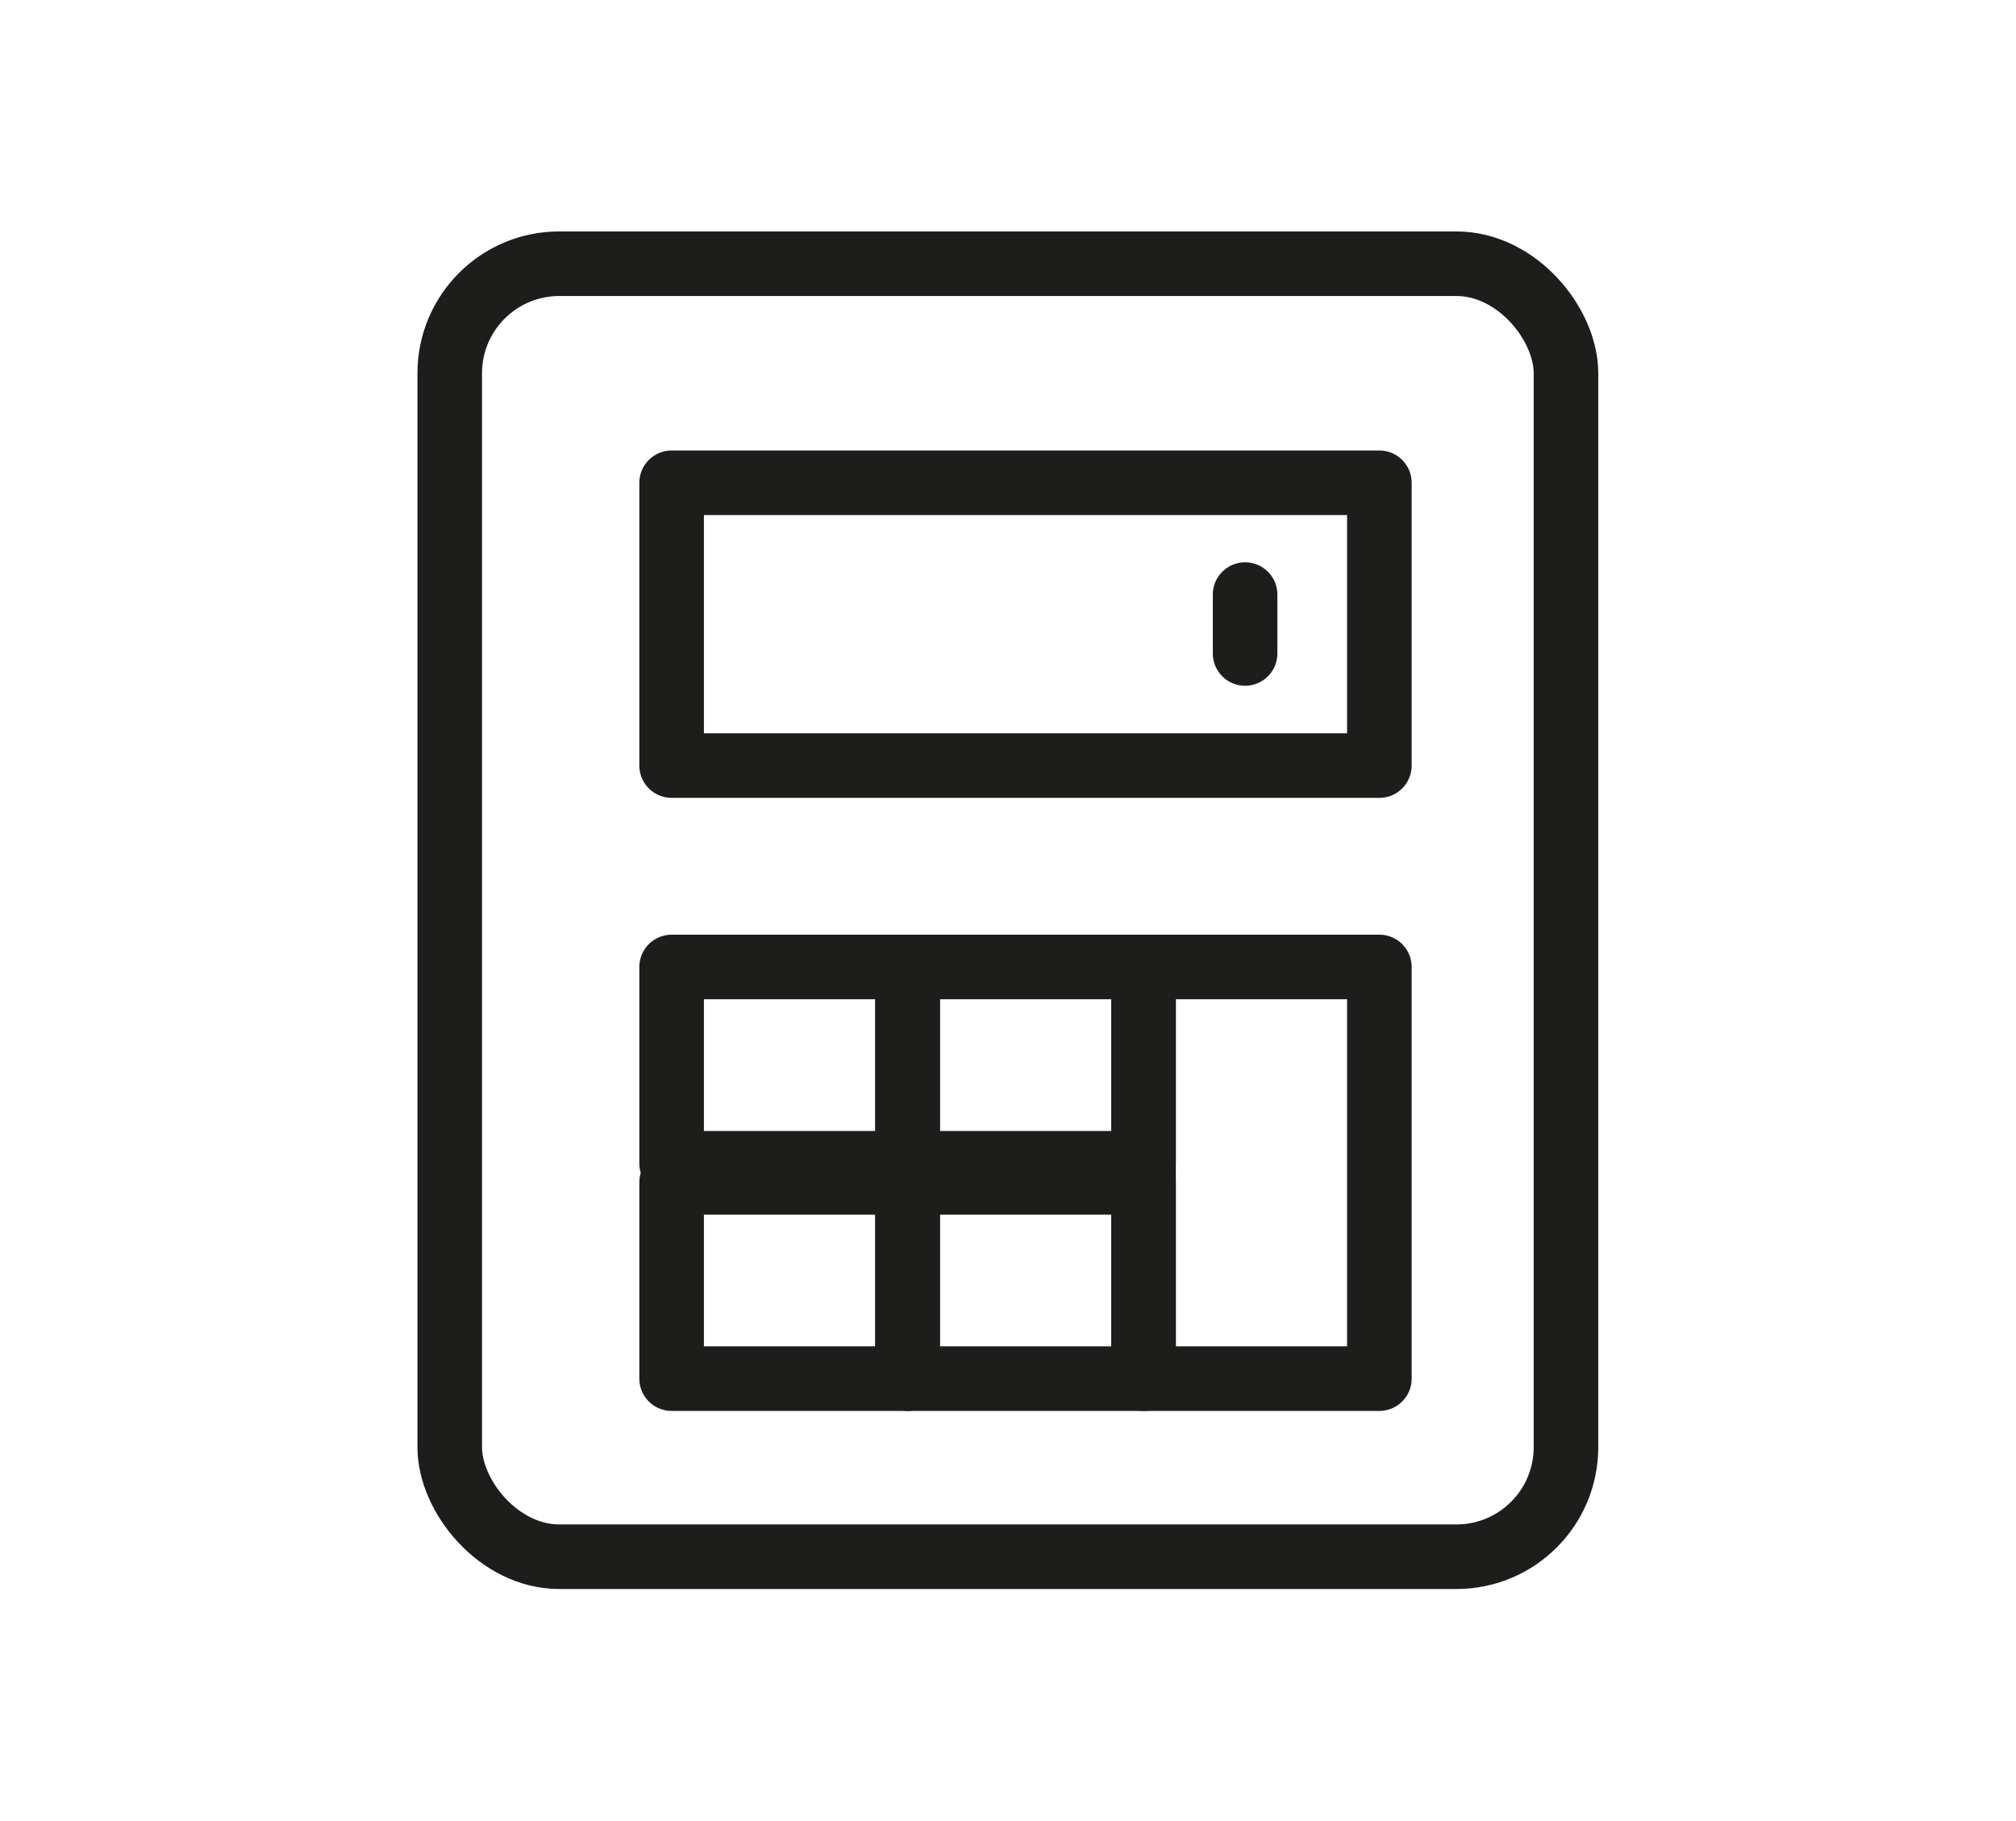
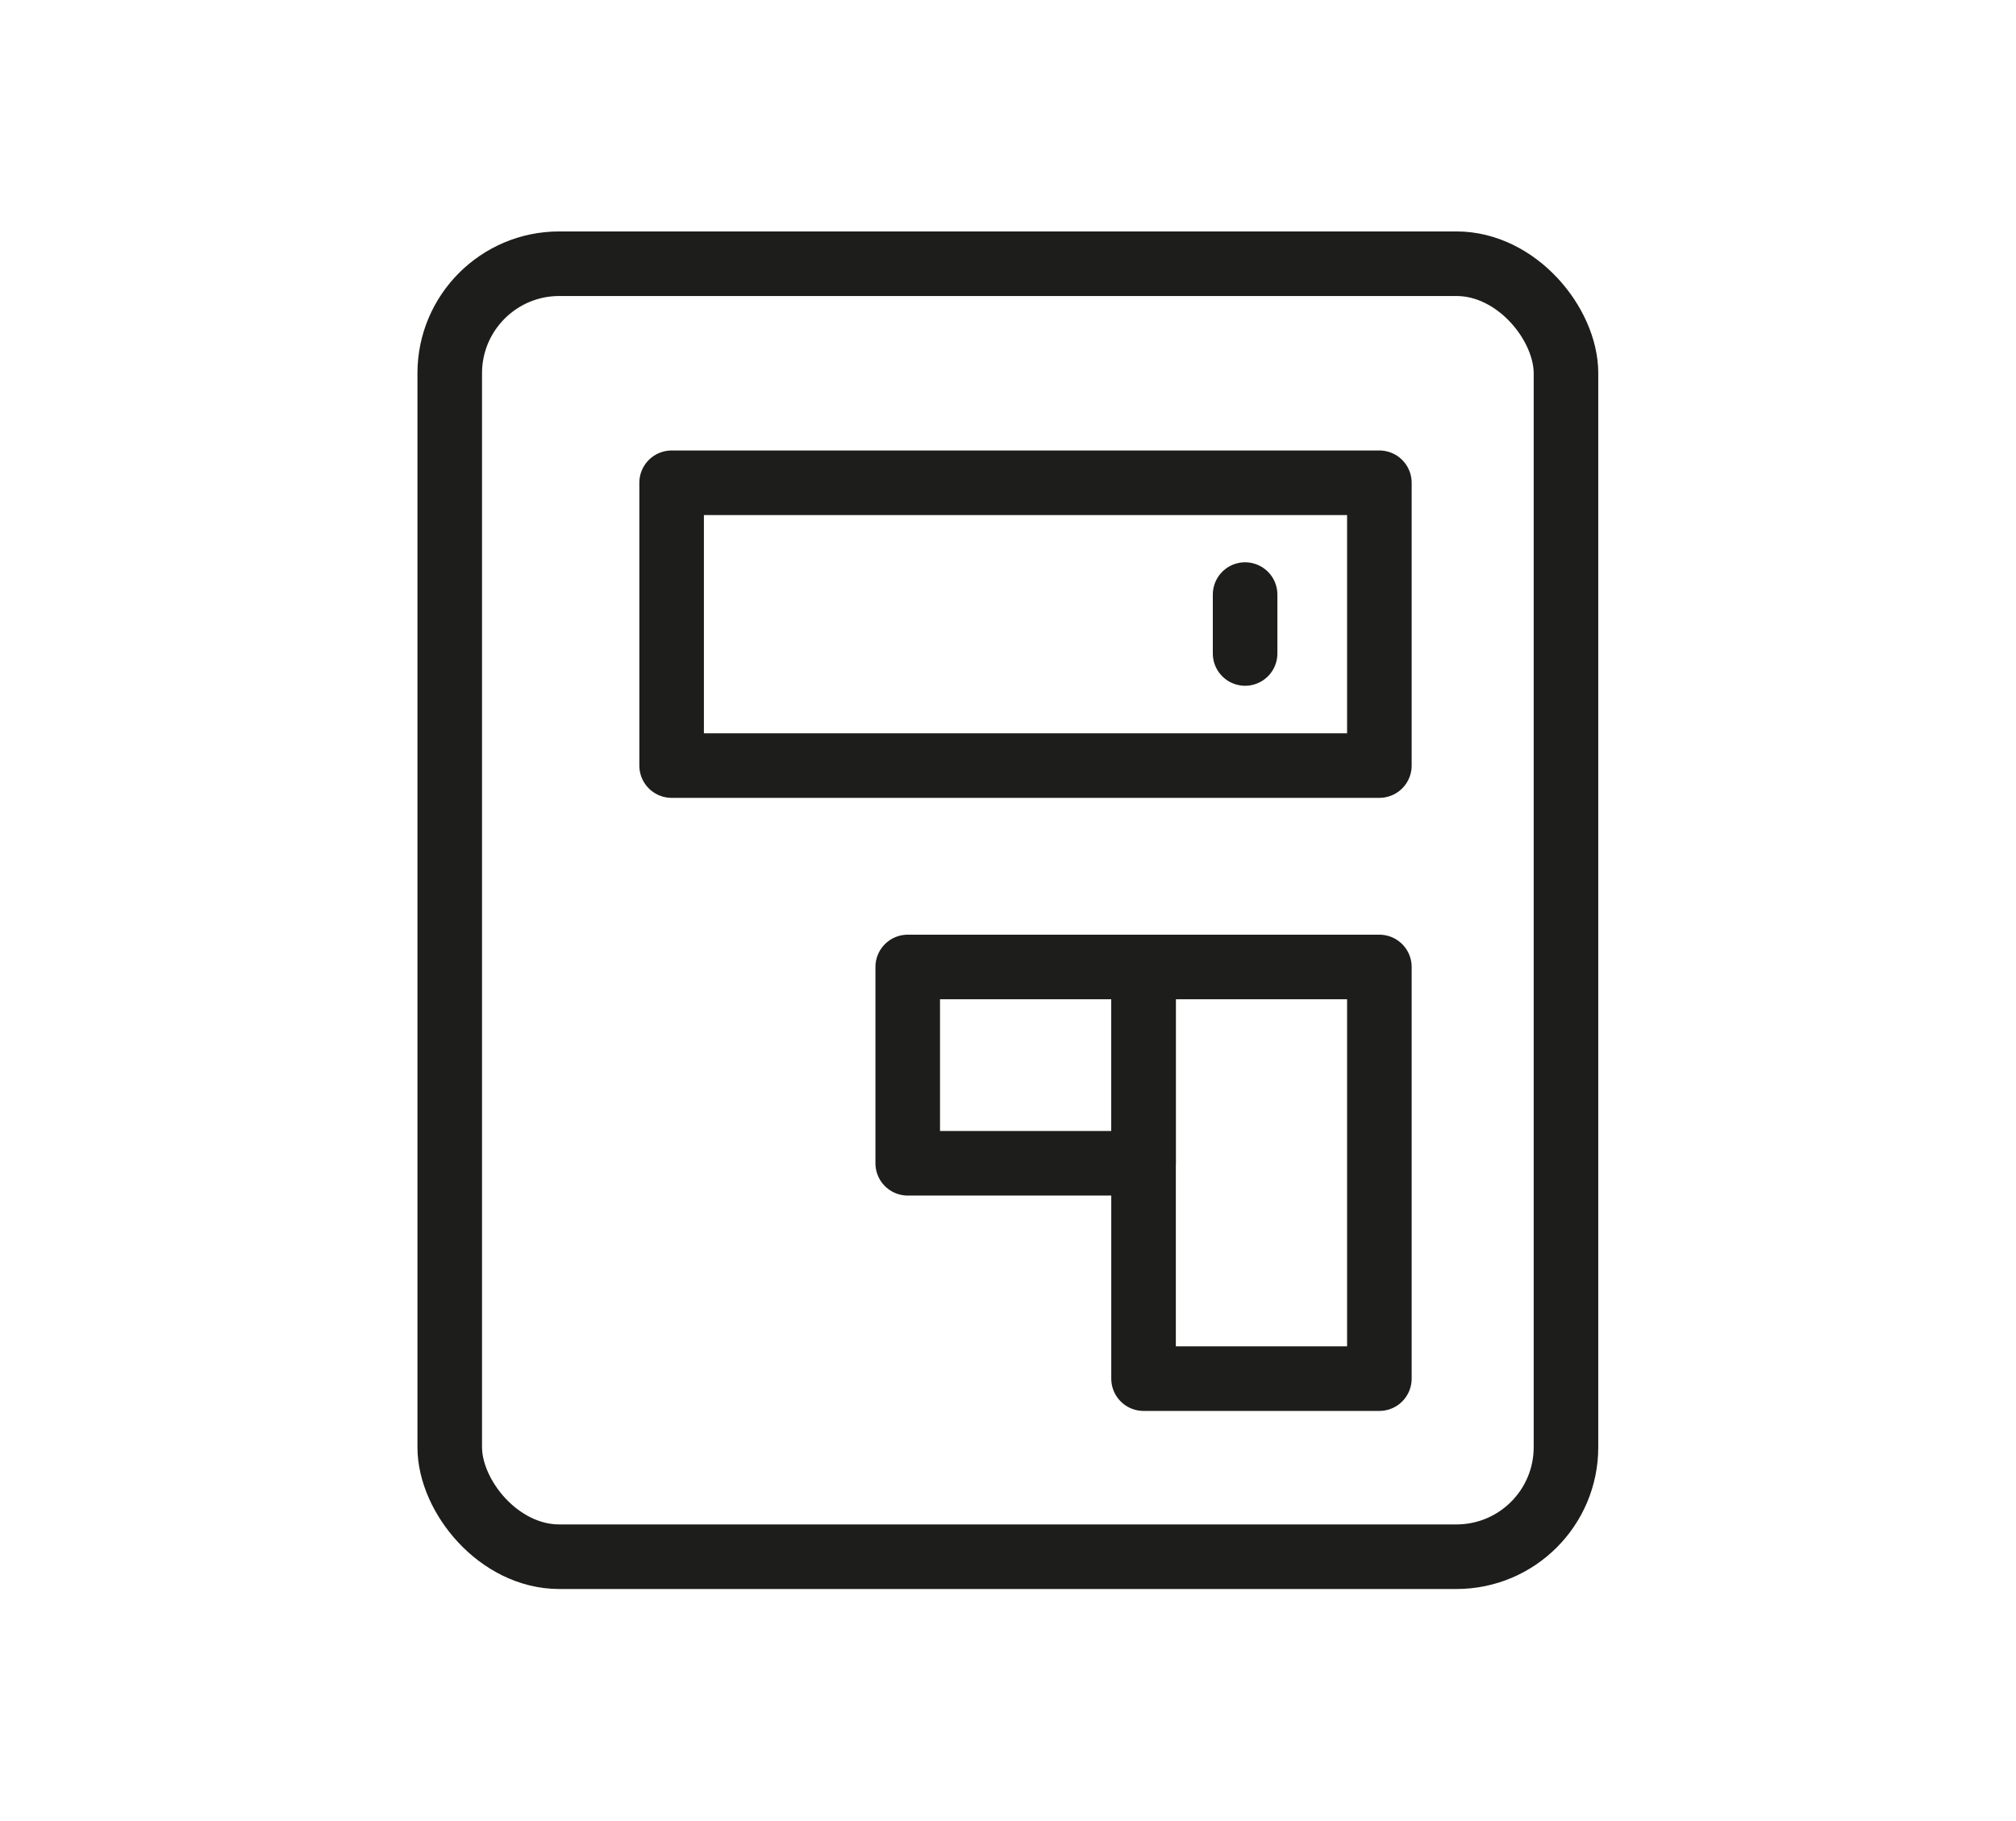
<svg xmlns="http://www.w3.org/2000/svg" id="Laag_1" viewBox="0 0 70.87 64">
  <defs>
    <style>.cls-1{fill:none;stroke:#1d1d1b;stroke-linecap:round;stroke-linejoin:round;stroke-width:2.27px;}</style>
  </defs>
  <rect class="cls-1" x="15.81" y="9.27" width="39.24" height="45.45" rx="3.85" ry="3.85" />
  <rect class="cls-1" x="23.61" y="16.97" width="24.88" height="9.94" />
  <line class="cls-1" x1="43.77" y1="20.9" x2="43.77" y2="22.97" />
-   <rect class="cls-1" x="23.61" y="33.99" width="8.29" height="6.9" />
  <rect class="cls-1" x="31.91" y="33.99" width="8.29" height="6.9" />
-   <rect class="cls-1" x="23.61" y="41.56" width="8.29" height="6.9" />
-   <rect class="cls-1" x="31.91" y="41.56" width="8.29" height="6.9" />
  <rect class="cls-1" x="40.2" y="33.99" width="8.29" height="14.47" />
</svg>